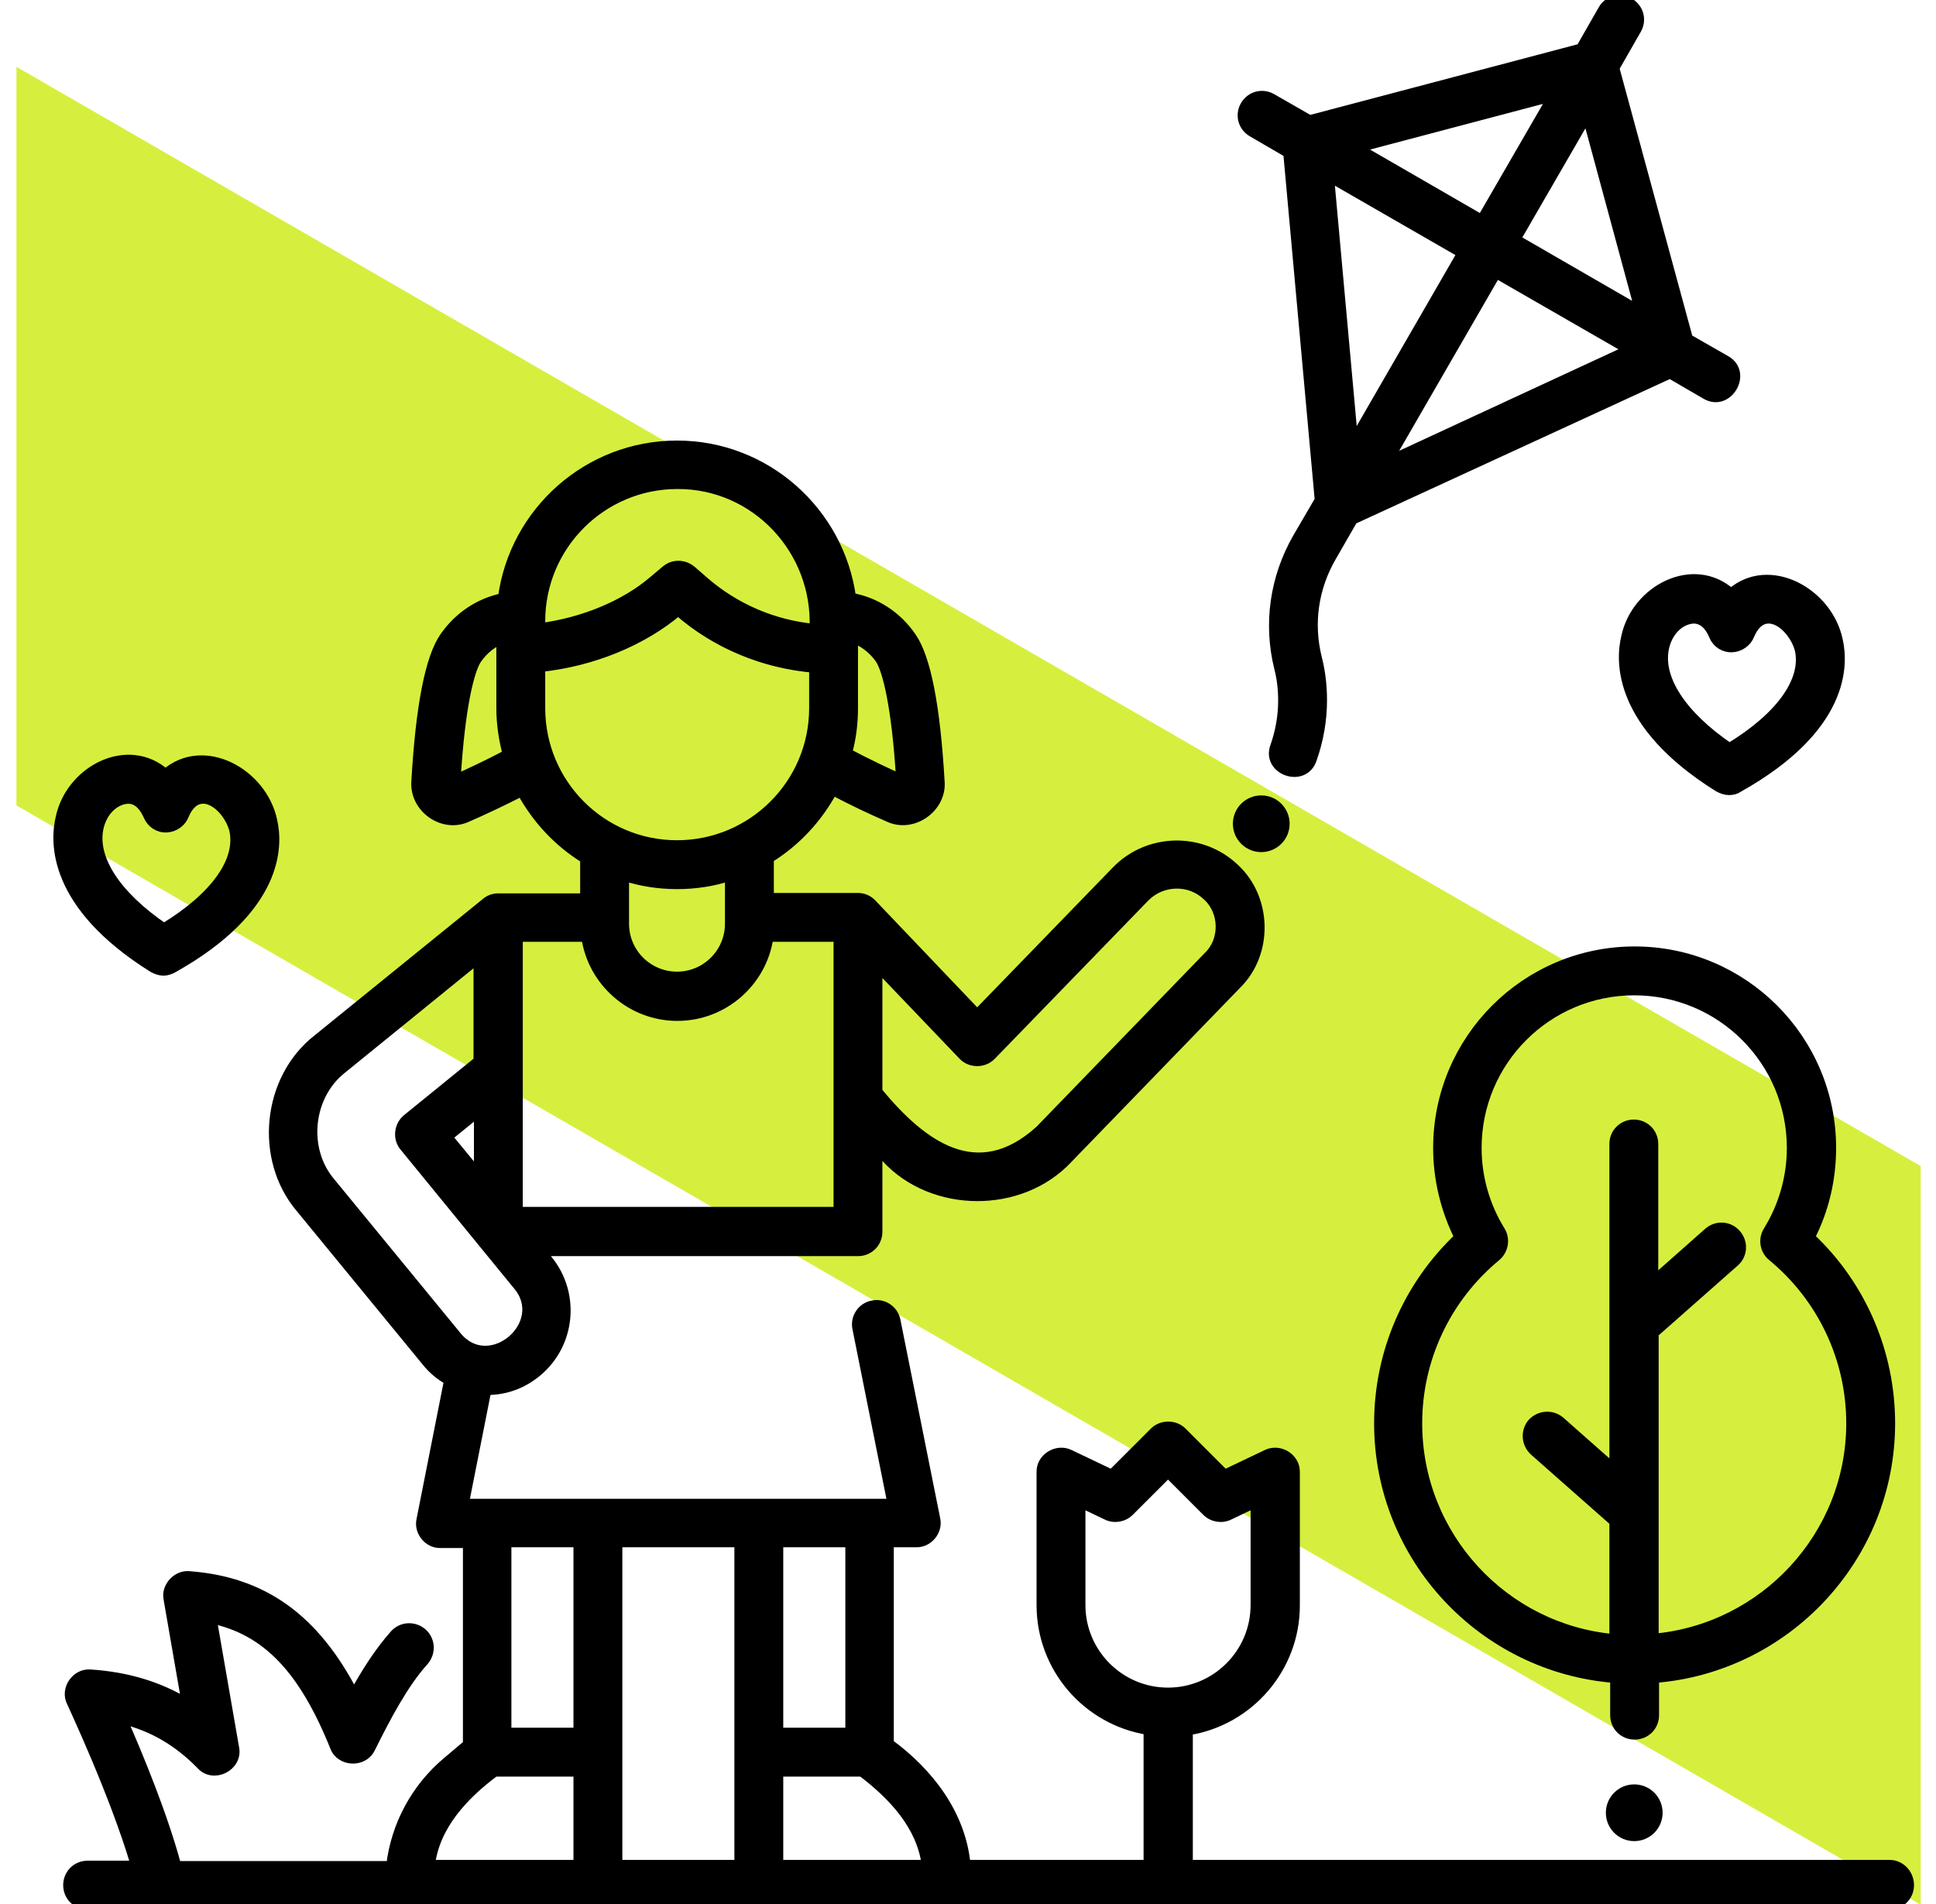
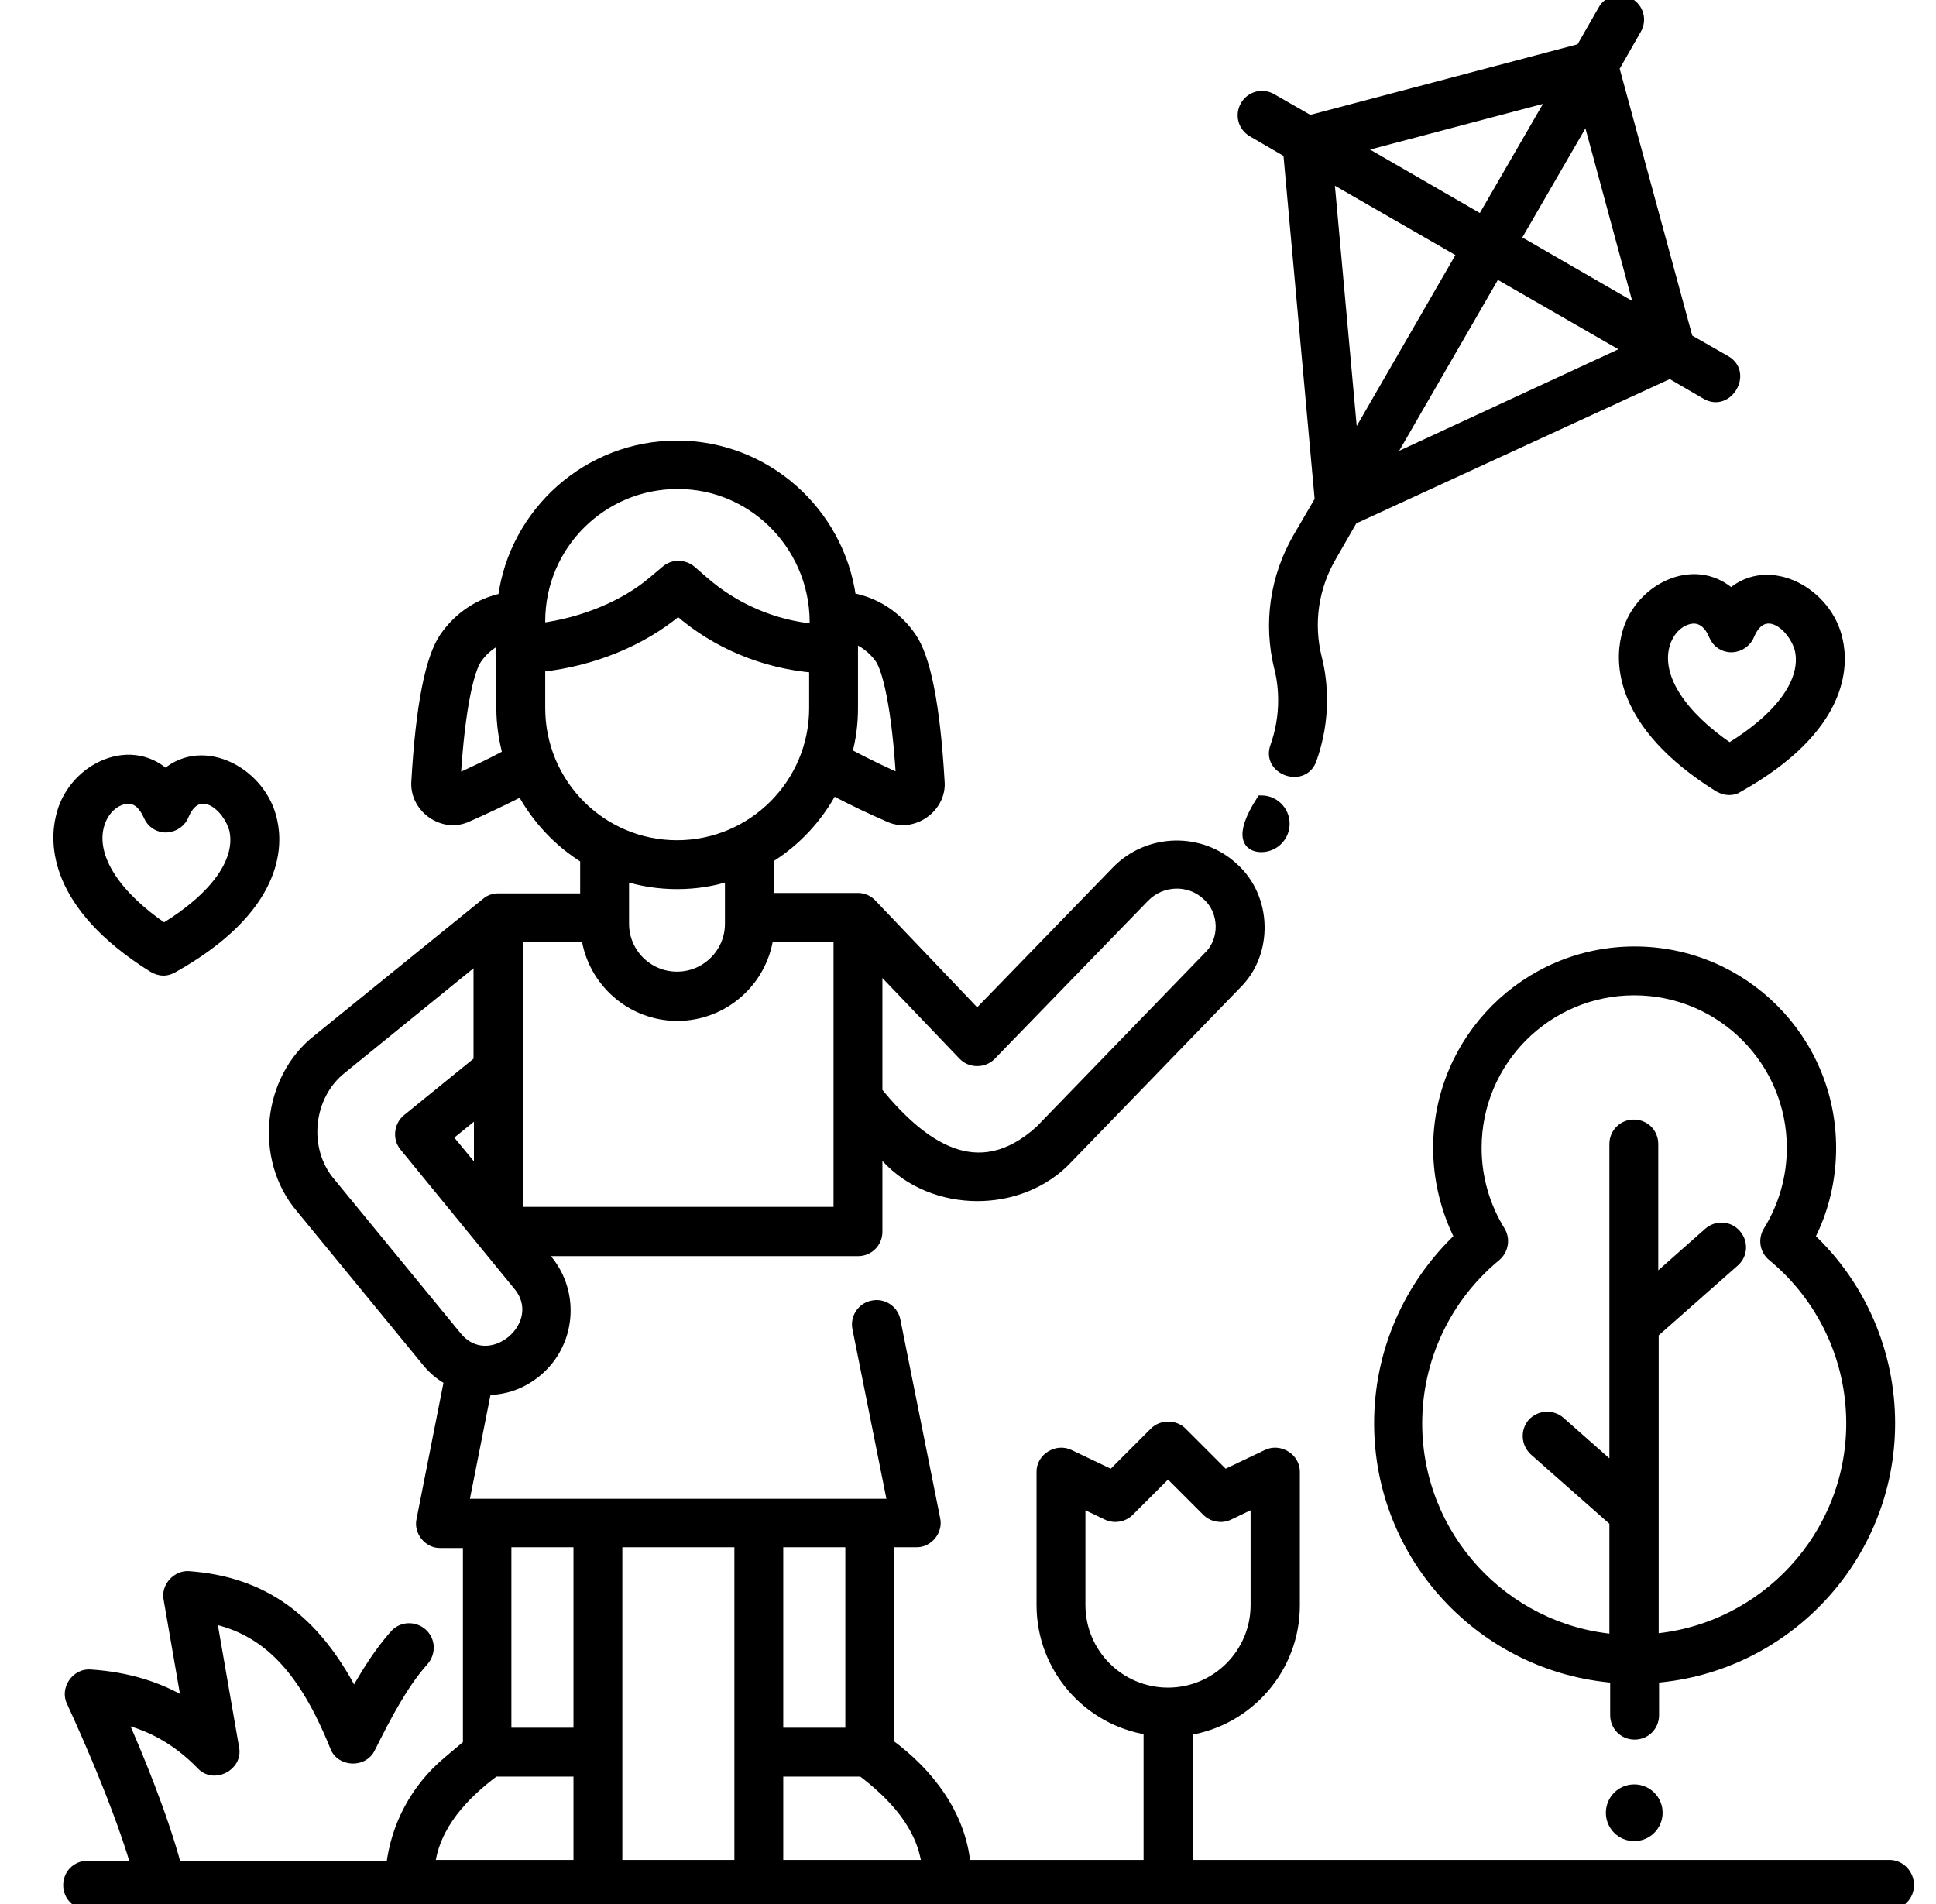
<svg xmlns="http://www.w3.org/2000/svg" width="61" height="60" viewBox="0 0 61 60" fill="none">
  <g clip-path="url(#clip0_2088_1672)">
-     <rect x="-9.165" y="-3.485" width="102.417" height="20.157" rx="10.079" transform="rotate(30 -9.165 -3.485)" fill="#D6EF3E" />
    <path d="M51.492 57.868C51.903 57.868 52.236 57.535 52.236 57.124C52.236 56.713 51.903 56.38 51.492 56.38C51.081 56.38 50.748 56.713 50.748 57.124C50.748 57.535 51.081 57.868 51.492 57.868Z" fill="black" stroke="black" stroke-width="0.3" />
    <path d="M59.562 44.851C59.562 42.62 58.645 40.5 57.033 38.988C57.479 38.12 57.703 37.153 57.703 36.174C57.703 32.752 54.926 29.975 51.504 29.975C48.083 29.975 45.306 32.752 45.306 36.174C45.306 37.153 45.541 38.12 45.975 38.988C44.364 40.512 43.446 42.62 43.446 44.851C43.446 49.091 46.731 52.562 50.884 52.884V54.05C50.884 54.397 51.157 54.669 51.504 54.669C51.851 54.669 52.124 54.397 52.124 54.05V52.884C56.277 52.562 59.562 49.078 59.562 44.851ZM52.112 51.632V42.012L54.653 39.769C54.913 39.545 54.938 39.149 54.703 38.888C54.479 38.628 54.083 38.603 53.822 38.839L52.099 40.364V36.05C52.099 35.703 51.827 35.43 51.479 35.43C51.132 35.43 50.859 35.703 50.859 36.05V46.289L49.161 44.789C48.901 44.566 48.517 44.591 48.281 44.839C48.058 45.099 48.083 45.483 48.331 45.719L50.859 47.95V51.645C47.388 51.335 44.661 48.409 44.661 44.851C44.661 42.818 45.566 40.897 47.141 39.595C47.376 39.397 47.438 39.05 47.277 38.789C46.793 38.008 46.533 37.103 46.533 36.174C46.533 33.434 48.752 31.215 51.492 31.215C54.231 31.215 56.45 33.434 56.45 36.174C56.45 37.103 56.19 38.008 55.707 38.789C55.545 39.05 55.595 39.397 55.843 39.595C57.417 40.897 58.322 42.818 58.322 44.851C58.322 48.397 55.583 51.322 52.112 51.632Z" fill="black" stroke="black" stroke-width="0.3" />
    <path d="M54.381 11.355L53.191 10.674L50.872 2.145L51.567 0.93C51.74 0.632 51.641 0.26 51.343 0.087C51.046 -0.087 50.662 0.012 50.501 0.31L49.806 1.525L41.265 3.781L40.075 3.099C39.777 2.926 39.405 3.025 39.232 3.322C39.058 3.62 39.157 3.992 39.455 4.165L40.583 4.822L41.575 15.756L40.881 16.946C40.162 18.198 39.951 19.649 40.298 21.05C40.385 21.384 40.422 21.731 40.422 22.078C40.422 22.574 40.335 23.058 40.174 23.517C39.889 24.273 41.079 24.694 41.339 23.926C41.55 23.331 41.662 22.698 41.662 22.066C41.662 21.62 41.612 21.174 41.501 20.74C41.228 19.649 41.389 18.521 41.959 17.541L42.629 16.376L52.62 11.777L53.748 12.434C54.443 12.843 55.075 11.752 54.381 11.355ZM48.926 3.037L46.682 6.917L42.777 4.661L48.926 3.037ZM41.885 5.578L46.062 7.983L42.641 13.909L41.885 5.578ZM43.719 14.541L47.141 8.616L51.319 11.021L43.719 14.541ZM47.761 7.537L50.005 3.657L51.666 9.793L47.761 7.537Z" fill="black" stroke="black" stroke-width="0.3" />
-     <path d="M39.74 26.702C40.151 26.702 40.484 26.369 40.484 25.959C40.484 25.548 40.151 25.215 39.74 25.215C39.329 25.215 38.996 25.548 38.996 25.959C38.996 26.369 39.329 26.702 39.74 26.702Z" fill="black" stroke="black" stroke-width="0.3" />
+     <path d="M39.74 26.702C40.151 26.702 40.484 26.369 40.484 25.959C40.484 25.548 40.151 25.215 39.74 25.215C38.996 26.369 39.329 26.702 39.74 26.702Z" fill="black" stroke="black" stroke-width="0.3" />
    <path d="M54.48 24.905C54.368 24.905 54.257 24.868 54.145 24.806C50.971 22.822 51.046 20.839 51.232 20.07C51.554 18.57 53.364 17.64 54.542 18.694C55.744 17.64 57.604 18.669 57.914 20.182C58.087 20.95 58.137 22.934 54.777 24.818C54.691 24.88 54.591 24.905 54.48 24.905ZM5.153 30.595C5.042 30.595 4.93 30.558 4.819 30.496C1.645 28.512 1.719 26.529 1.905 25.76C2.228 24.26 4.038 23.331 5.215 24.384C6.418 23.331 8.277 24.36 8.587 25.872C8.761 26.64 8.81 28.624 5.451 30.508C5.364 30.558 5.252 30.595 5.153 30.595ZM4.038 25.178C3.666 25.19 3.257 25.5 3.12 26.058C2.885 27.037 3.653 28.215 5.166 29.244C6.777 28.264 7.595 27.124 7.372 26.145C7.162 25.376 6.244 24.669 5.81 25.674C5.724 25.909 5.5 26.07 5.252 26.083C4.992 26.095 4.769 25.946 4.67 25.711C4.558 25.463 4.372 25.178 4.038 25.178ZM53.364 19.5C52.992 19.512 52.583 19.822 52.447 20.38C52.211 21.36 52.98 22.537 54.492 23.566C56.104 22.587 56.922 21.446 56.699 20.467C56.488 19.698 55.571 18.992 55.137 19.996C55.05 20.231 54.827 20.392 54.579 20.405C54.319 20.417 54.096 20.269 53.996 20.033C53.897 19.785 53.699 19.5 53.364 19.5Z" fill="black" stroke="black" stroke-width="0.3" />
    <path d="M59.537 58.76H37.434V54.533C39.343 54.236 40.806 52.574 40.806 50.591V46.389C40.818 45.942 40.31 45.632 39.913 45.831L38.587 46.463L37.248 45.124C37.013 44.889 36.603 44.889 36.368 45.124L35.029 46.463L33.703 45.831C33.306 45.632 32.798 45.942 32.81 46.389V50.578C32.81 52.574 34.273 54.223 36.182 54.521V58.76H30.43C30.281 57.174 29.265 55.859 28.012 54.942V48.608H28.868C29.252 48.62 29.562 48.236 29.475 47.864L28.223 41.616C28.161 41.281 27.827 41.058 27.492 41.132C27.157 41.194 26.934 41.529 27.008 41.864L28.112 47.38H14.624L15.331 43.81H15.343C15.926 43.81 16.471 43.612 16.93 43.227C17.984 42.347 18.132 40.773 17.265 39.707L17.041 39.434H27.033C27.38 39.434 27.653 39.161 27.653 38.814V36.211L27.913 36.483C29.389 38.095 32.165 38.108 33.653 36.508L38.971 31.017C39.975 30.025 39.926 28.289 38.884 27.347C37.843 26.368 36.182 26.405 35.178 27.434L30.789 31.959L27.48 28.488C27.368 28.364 27.207 28.289 27.033 28.289H24.232V27.05C25.075 26.529 25.769 25.785 26.24 24.905C26.86 25.24 27.504 25.537 27.988 25.748C28.756 26.12 29.698 25.45 29.612 24.608C29.475 22.252 29.178 20.727 28.719 20.07C28.261 19.401 27.579 18.967 26.822 18.831C26.451 16.128 24.132 14.033 21.331 14.033C18.529 14.033 16.198 16.128 15.839 18.843C15.108 18.992 14.45 19.426 14.004 20.07C13.546 20.727 13.248 22.252 13.112 24.608C13.037 25.463 13.967 26.12 14.736 25.748C15.194 25.55 15.827 25.252 16.434 24.942C16.905 25.81 17.587 26.541 18.43 27.062V28.302H15.703C15.554 28.302 15.418 28.351 15.318 28.438L10.012 32.74C8.401 33.992 8.153 36.521 9.467 38.07L13.434 42.905C13.632 43.153 13.868 43.351 14.141 43.5L13.273 47.889C13.186 48.26 13.496 48.645 13.88 48.632H14.736V54.967L14.091 55.512C13.099 56.343 12.467 57.521 12.318 58.797H5.562C5.141 57.223 4.36 55.327 3.851 54.174C4.818 54.409 5.612 54.88 6.331 55.612C6.727 56.058 7.508 55.661 7.384 55.078L6.678 51.012C8.413 51.384 9.566 52.612 10.546 55.041C10.719 55.525 11.45 55.562 11.674 55.091C12.194 54.05 12.715 53.058 13.36 52.339C13.583 52.078 13.57 51.694 13.31 51.459C13.05 51.236 12.665 51.248 12.43 51.508C11.946 52.054 11.537 52.698 11.153 53.393C9.913 50.988 8.277 49.835 5.959 49.661C5.575 49.624 5.227 50.008 5.302 50.38L5.872 53.665C4.992 53.132 3.988 52.835 2.86 52.76C2.401 52.711 2.041 53.231 2.252 53.641C2.265 53.678 3.616 56.541 4.273 58.785H2.76C2.413 58.785 2.141 59.058 2.141 59.405C2.141 59.752 2.413 60.025 2.76 60.025H59.537C59.884 60.025 60.157 59.752 60.157 59.405C60.157 59.058 59.884 58.76 59.537 58.76ZM34.05 50.578V47.355L34.88 47.752C35.116 47.864 35.401 47.814 35.587 47.628L36.802 46.413L38.017 47.628C38.203 47.814 38.488 47.864 38.723 47.752L39.554 47.355V50.578C39.554 52.103 38.314 53.331 36.802 53.331C35.289 53.331 34.05 52.103 34.05 50.578ZM27.653 30.446L30.343 33.26C30.579 33.508 31 33.508 31.236 33.26L36.07 28.277C36.603 27.731 37.484 27.707 38.029 28.227C38.575 28.711 38.599 29.616 38.079 30.124L32.761 35.616C30.789 37.401 29.041 36.087 27.653 34.401V30.446ZM26.884 22.314V20.108C27.207 20.231 27.504 20.455 27.715 20.752C27.951 21.087 28.248 22.265 28.384 24.546C27.901 24.335 27.281 24.037 26.698 23.727C26.822 23.281 26.884 22.81 26.884 22.314ZM14.364 24.558C14.5 22.277 14.798 21.099 15.033 20.765C15.232 20.479 15.492 20.269 15.789 20.145V22.314C15.789 22.81 15.864 23.306 15.988 23.765C15.418 24.074 14.822 24.347 14.364 24.558ZM17.029 19.574C17.029 17.194 18.963 15.26 21.343 15.26C23.81 15.248 25.769 17.343 25.657 19.81C24.368 19.686 23.153 19.165 22.174 18.31L21.789 17.975C21.554 17.777 21.207 17.765 20.971 17.975L20.587 18.297C19.694 19.066 18.368 19.612 17.029 19.785V19.574ZM17.029 22.314V21.025C18.665 20.851 20.24 20.207 21.368 19.252C22.558 20.293 24.058 20.913 25.645 21.05V22.314C25.645 24.694 23.711 26.628 21.331 26.628C18.951 26.628 17.029 24.694 17.029 22.314ZM22.992 27.608V29.108C22.992 30.025 22.248 30.769 21.331 30.769C20.413 30.769 19.67 30.025 19.67 29.108V27.608C20.711 27.955 21.963 27.955 22.992 27.608ZM16.322 29.529H18.467C18.665 30.93 19.88 32.021 21.343 32.021C22.806 32.021 24.021 30.93 24.219 29.529H26.413V38.182H16.322V29.529ZM14.389 42.099L10.422 37.264C9.529 36.223 9.703 34.525 10.781 33.682L15.07 30.198V33.434L12.827 35.256C12.566 35.467 12.517 35.876 12.74 36.136L16.298 40.488C17.364 41.715 15.418 43.376 14.389 42.099ZM15.083 35.033V37.017L14.103 35.827L15.083 35.033ZM18.219 58.76H13.558C13.707 57.521 14.624 56.554 15.591 55.835H18.219V58.76ZM18.219 54.595H15.963V48.608H18.219V54.595ZM23.289 58.76H19.459V48.608H23.289V58.76ZM24.529 48.608H26.785V54.595H24.529V48.608ZM24.529 58.76V55.835H27.157C28.124 56.566 29.029 57.521 29.19 58.76H24.529Z" fill="black" stroke="black" stroke-width="0.3" />
  </g>
  <defs>
    <clipPath id="clip0_2088_1672">
      <rect width="60" height="60" fill="white" transform="translate(0.518)" />
    </clipPath>
  </defs>
</svg>